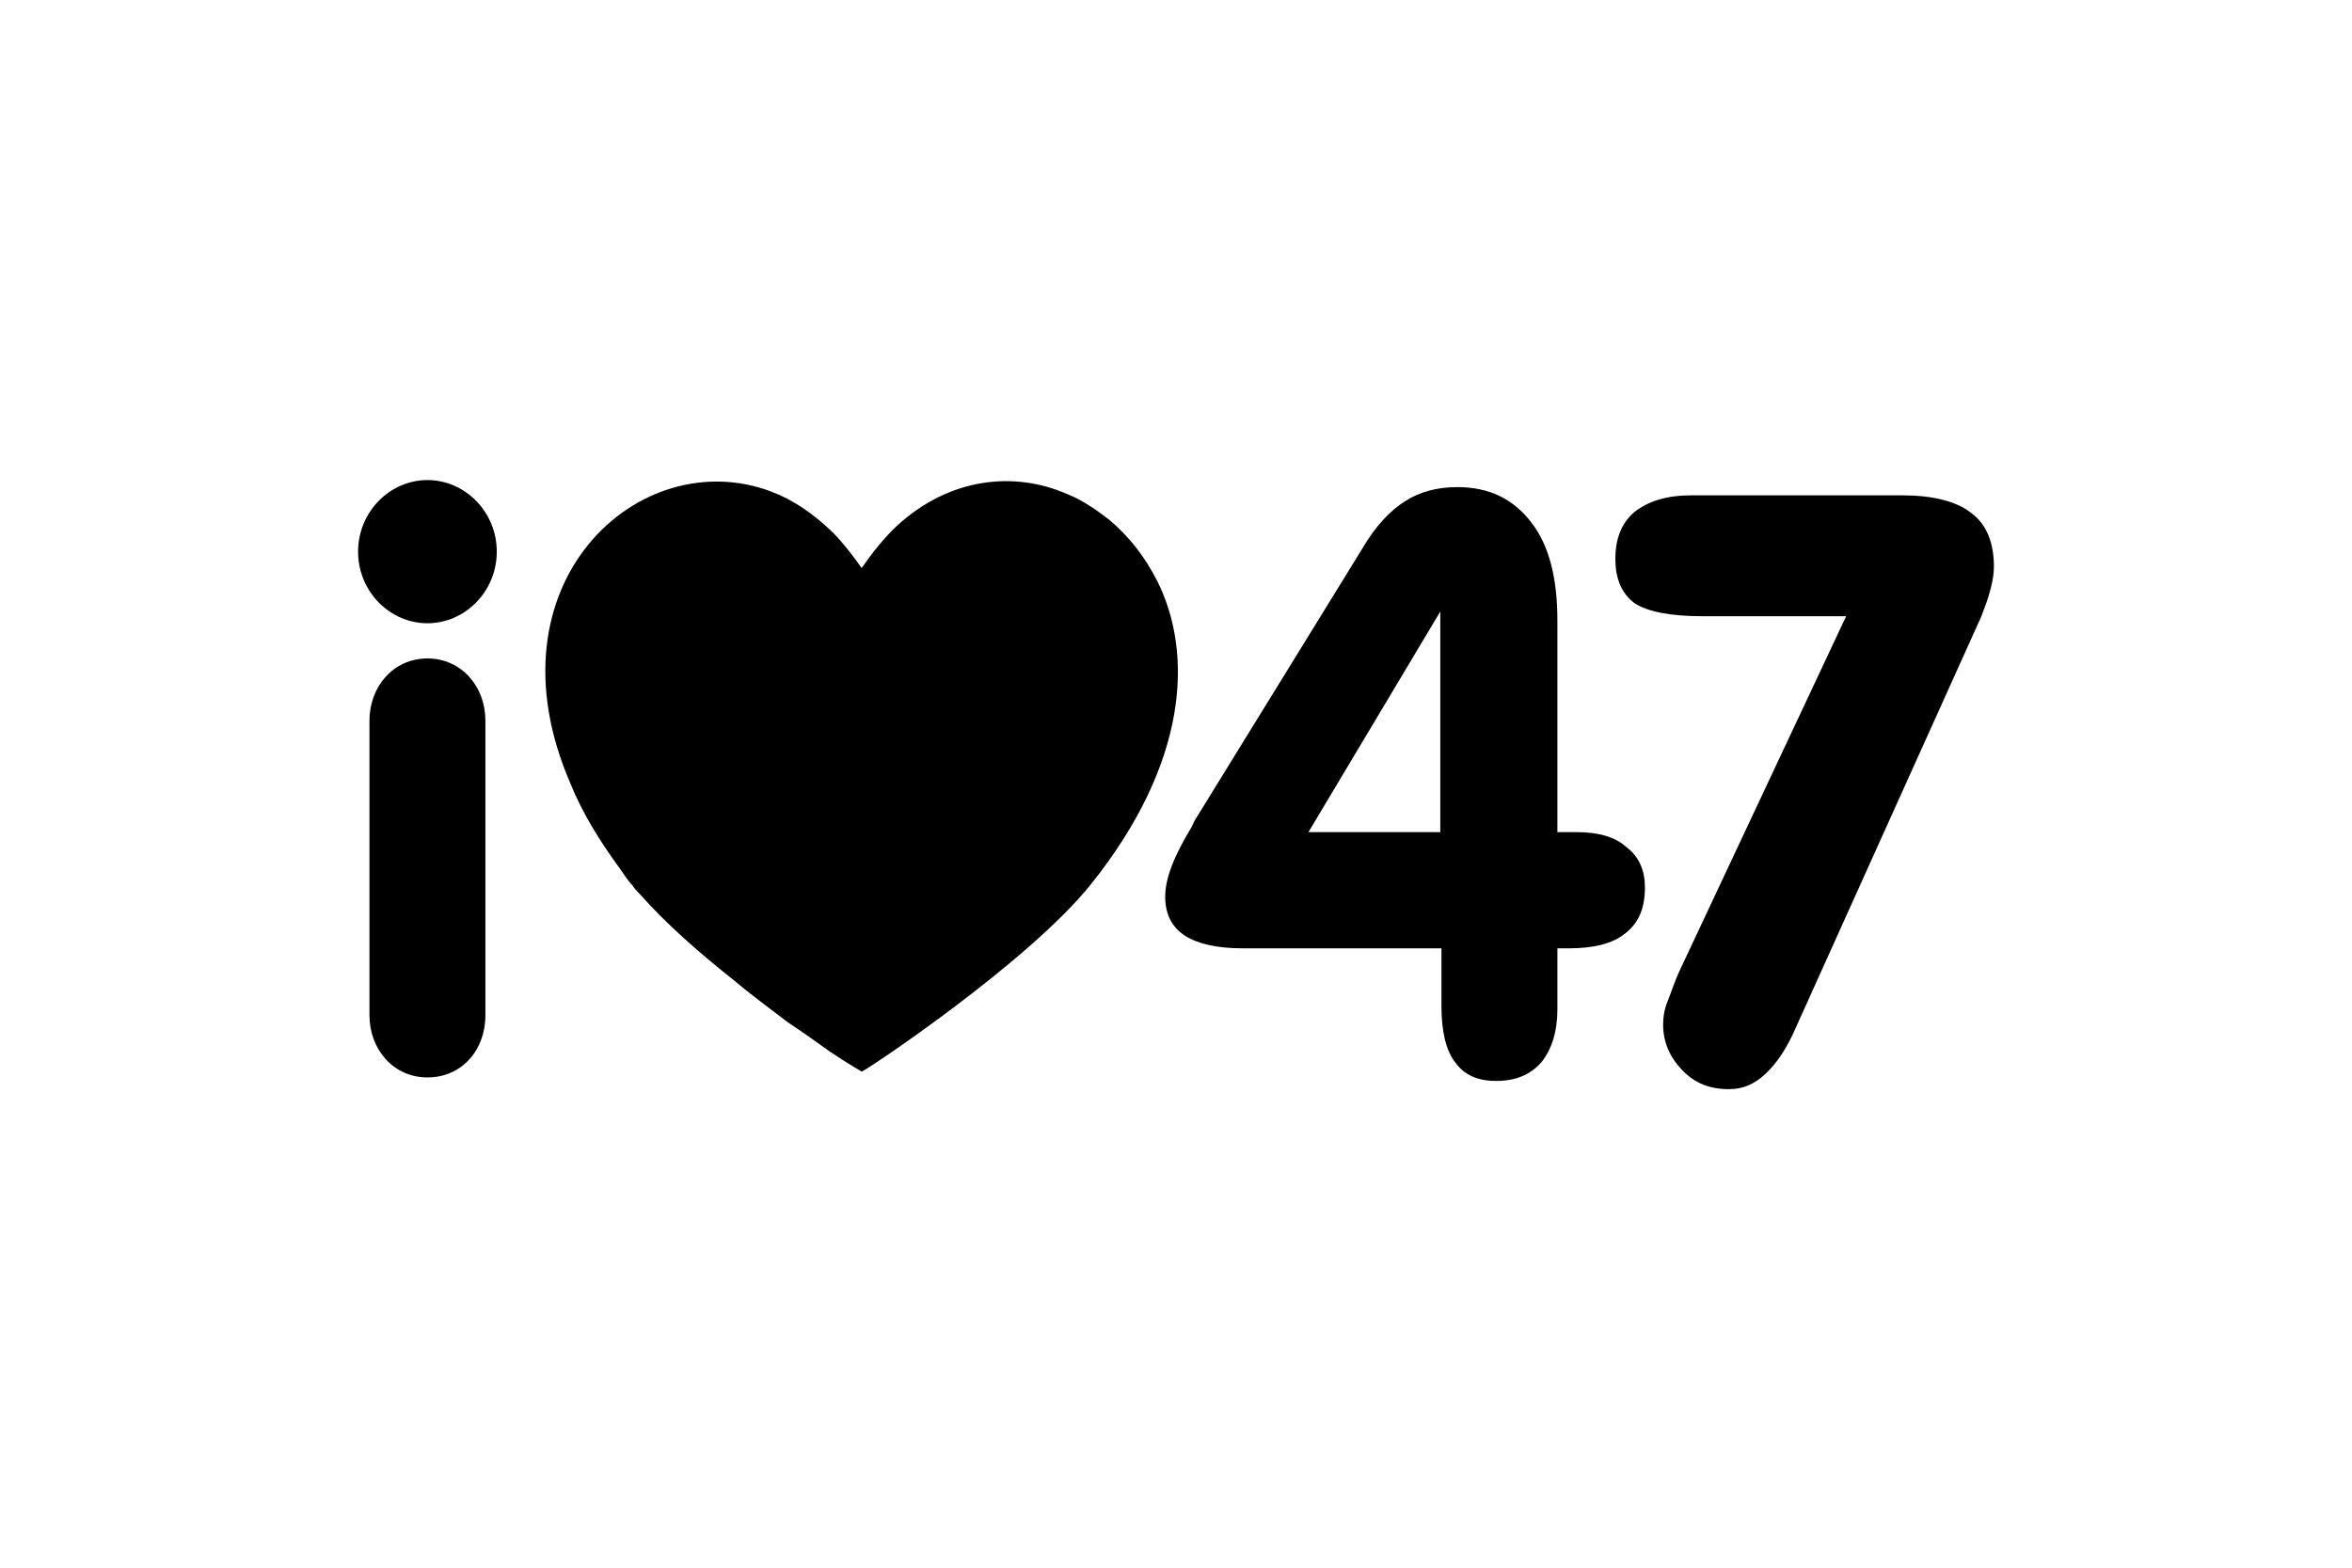
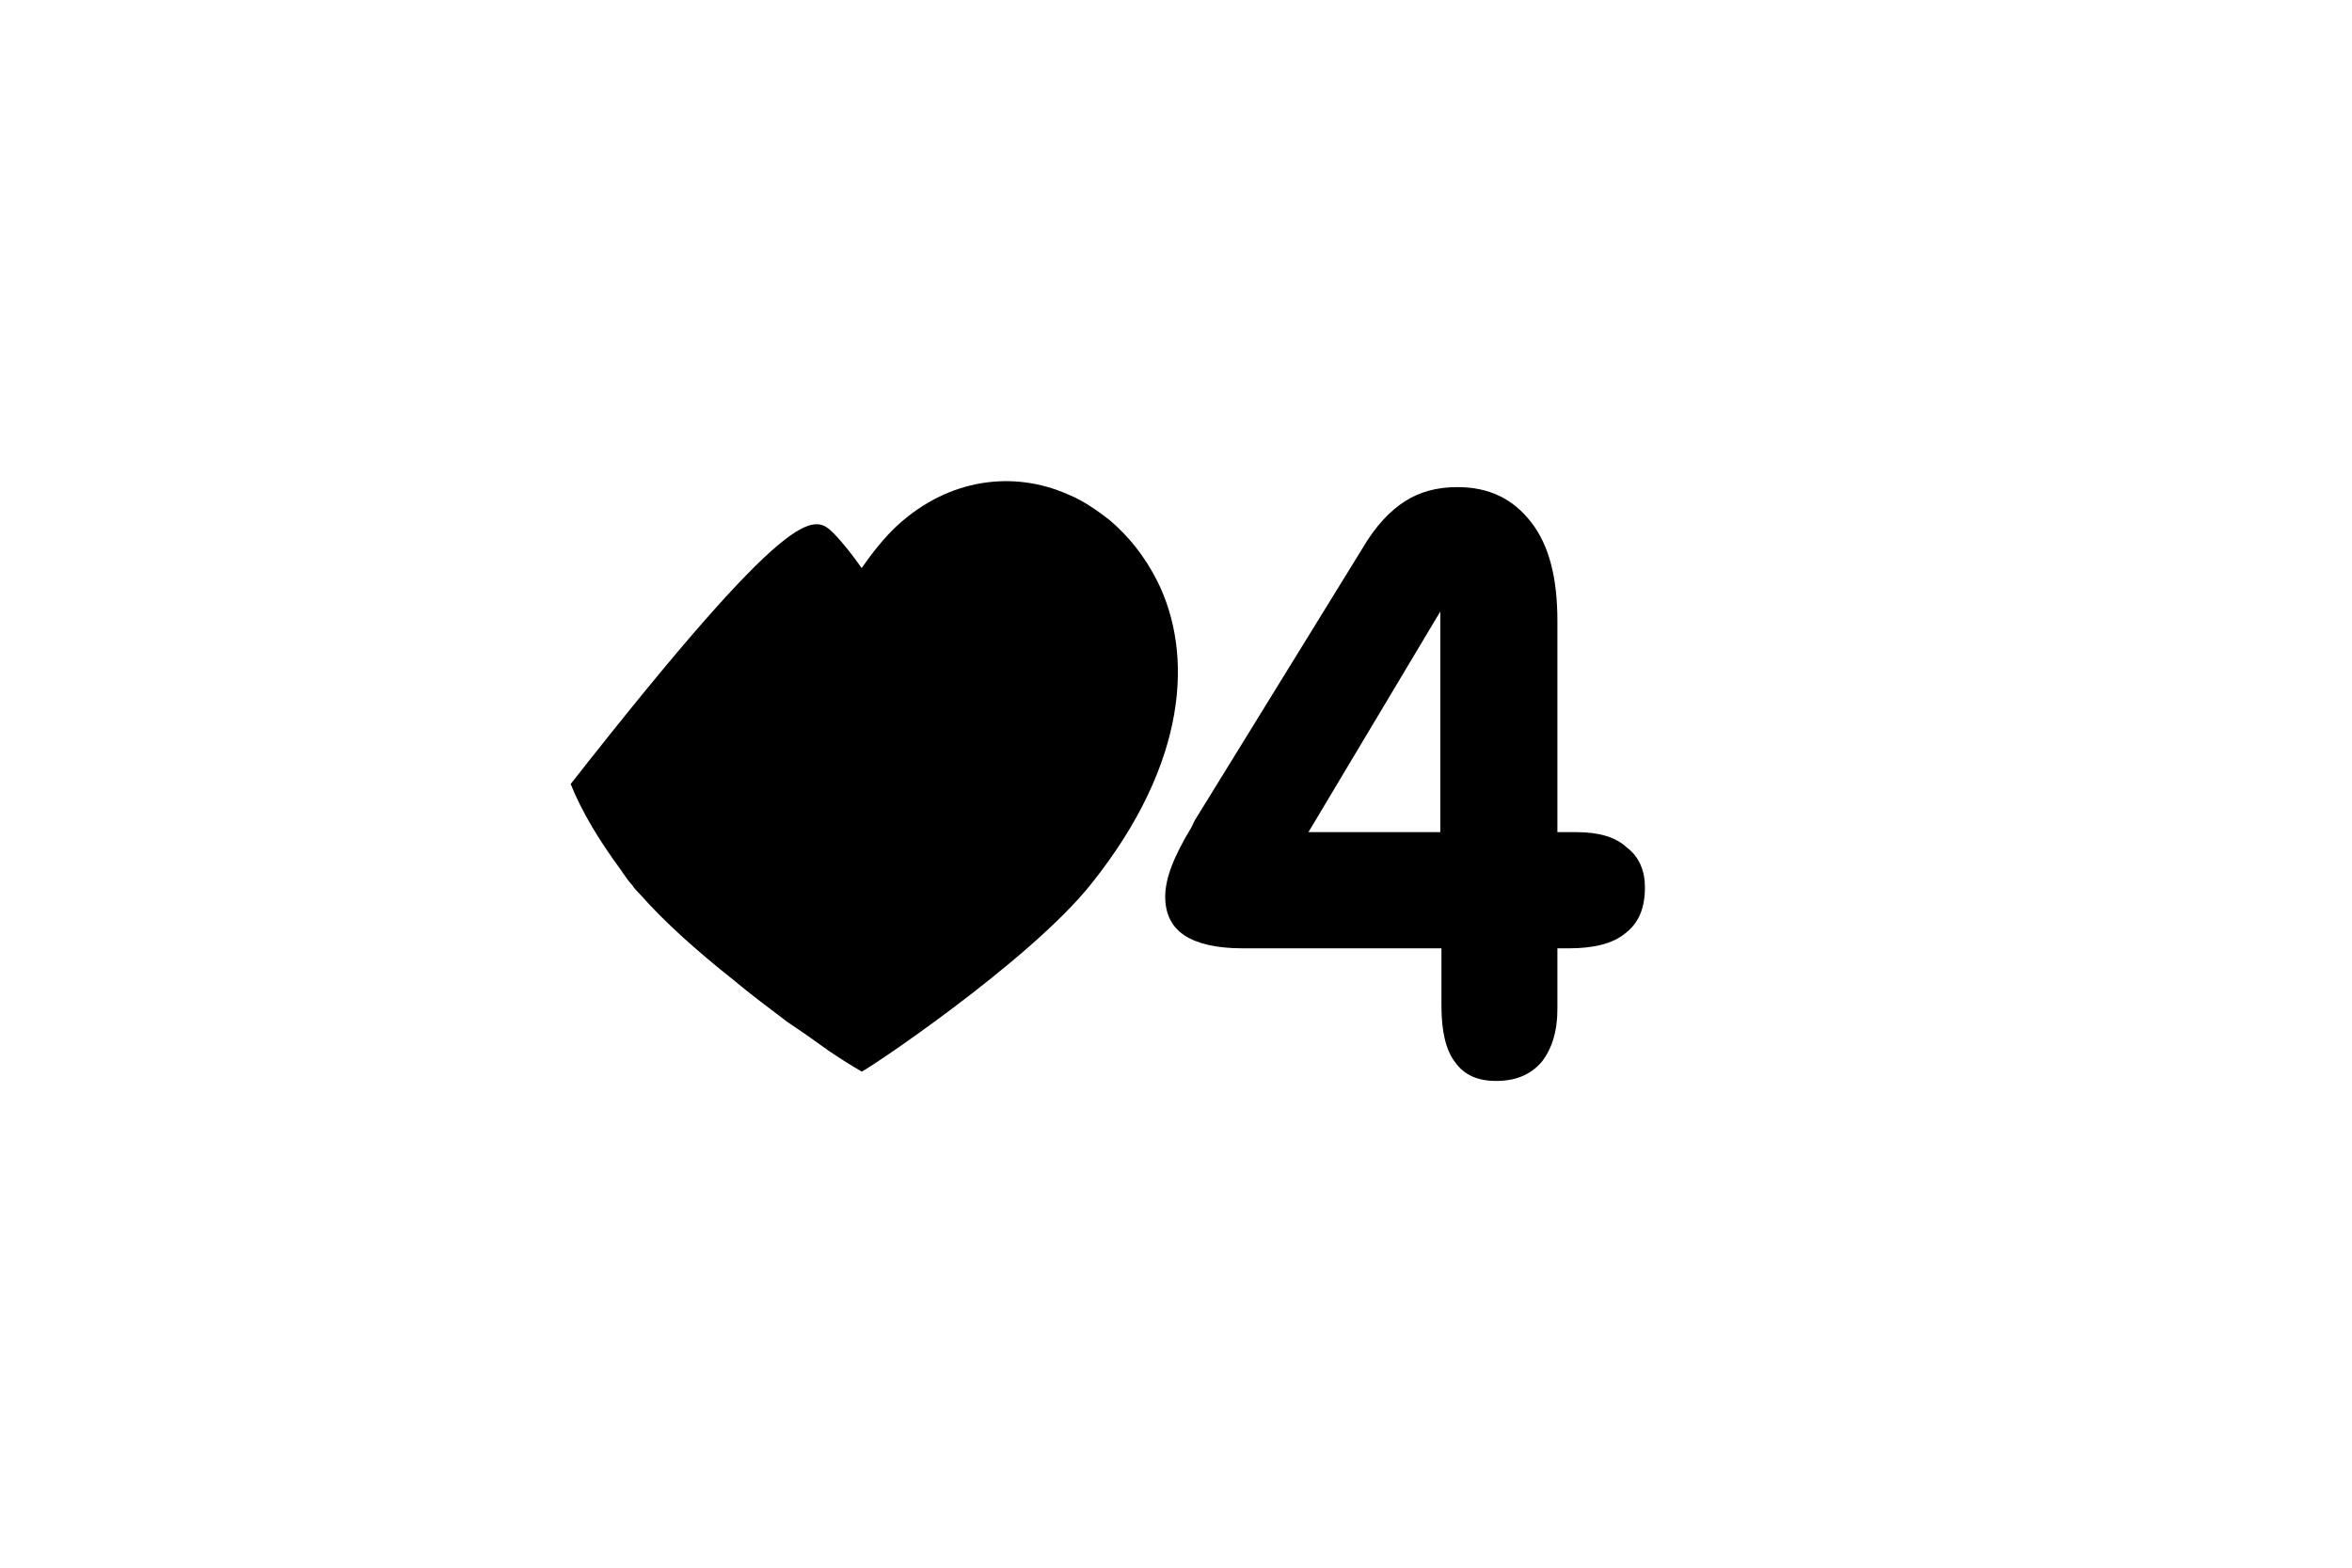
<svg xmlns="http://www.w3.org/2000/svg" width="1156" height="771" viewBox="0 0 1156 771" fill="none">
-   <path d="M210.082 236C228.52 236 244.164 251.577 244.164 271.192C244.164 290.808 228.52 306.385 210.082 306.385C191.644 306.385 176 290.808 176 271.192C176 251.577 191.644 236 210.082 236ZM181.587 354.269C181.587 337.538 193.32 323.692 210.082 323.692C226.844 323.692 238.577 337.538 238.577 354.269V499.077C238.577 516.385 226.844 529.654 210.082 529.654C193.32 529.654 181.587 515.808 181.587 499.077V354.269Z" fill="black" />
  <path d="M765.454 466.192V496.192C765.454 507.154 762.661 515.808 757.632 522.154C752.045 528.5 744.781 531.384 735.283 531.384C726.344 531.384 719.639 528.5 715.169 522.154C710.699 516.384 708.465 507.154 708.465 494.461V466.192H610.688C597.838 466.192 588.339 463.884 582.194 459.846C576.048 455.808 572.695 449.461 572.695 440.808C572.695 431.577 577.165 420.615 585.546 406.769C586.105 405.615 586.663 404.461 587.222 403.308L669.354 270.038C676.059 258.5 683.322 251 690.586 246.385C697.849 241.769 706.23 239.461 716.287 239.461C731.931 239.461 743.664 245.231 752.604 256.769C761.543 268.308 765.454 284.461 765.454 305.231V409.077H768.806H774.952C785.568 409.077 793.949 411.384 799.536 416.577C805.682 421.192 808.476 428.115 808.476 436.192C808.476 446 805.682 453.5 798.977 458.692C792.832 463.884 783.333 466.192 771.041 466.192H765.454ZM643.094 409.077H707.906V300.615L643.094 409.077Z" fill="black" />
-   <path d="M907.37 302.923H836.412C820.768 302.923 809.593 300.615 803.448 296.577C797.302 291.962 793.949 285.038 793.949 274.654C793.949 264.269 797.302 256.769 803.448 251.577C810.152 246.385 819.092 243.5 831.384 243.5H934.747C949.832 243.5 961.566 246.385 968.829 252.154C976.651 257.923 980.003 267.154 980.003 278.692C980.003 281.577 979.445 285.615 978.327 289.654C977.21 294.269 975.534 298.308 973.857 302.923L882.786 504.846C878.316 515.231 873.288 522.731 867.7 527.923C862.113 533.115 856.526 535.423 849.821 535.423C840.323 535.423 833.06 532.538 826.914 526.192C820.768 519.846 817.416 512.346 817.416 503.692C817.416 500.231 817.974 496.192 819.65 492.154C821.327 488.115 823.003 482.346 826.355 475.423L907.37 302.923Z" fill="black" />
-   <path d="M536.376 434.462C505.646 473.116 424.073 527.346 423.514 526.77C423.514 526.77 417.368 523.308 407.87 516.962C402.283 512.923 395.019 507.731 387.197 502.539C378.816 496.193 368.759 488.693 359.82 481.193C343.058 467.923 326.855 453.5 315.122 440.231C313.446 438.5 311.77 436.77 310.652 435.039C308.417 432.731 306.741 429.846 305.065 427.539C294.449 413.116 286.068 399.27 280.481 385.423C237.46 286.77 314.563 216.962 379.375 241.77C389.991 245.808 400.048 252.731 409.546 261.962C414.574 267.154 419.044 272.923 423.514 279.27C429.101 271.193 434.688 264.27 440.834 258.5C466.535 234.846 498.383 231.385 524.642 242.923C531.906 245.808 538.611 250.423 545.315 255.616C554.813 263.693 562.636 273.5 568.781 285.616C586.661 321.385 583.867 375.039 536.376 434.462Z" fill="black" />
+   <path d="M536.376 434.462C505.646 473.116 424.073 527.346 423.514 526.77C423.514 526.77 417.368 523.308 407.87 516.962C402.283 512.923 395.019 507.731 387.197 502.539C378.816 496.193 368.759 488.693 359.82 481.193C343.058 467.923 326.855 453.5 315.122 440.231C313.446 438.5 311.77 436.77 310.652 435.039C308.417 432.731 306.741 429.846 305.065 427.539C294.449 413.116 286.068 399.27 280.481 385.423C389.991 245.808 400.048 252.731 409.546 261.962C414.574 267.154 419.044 272.923 423.514 279.27C429.101 271.193 434.688 264.27 440.834 258.5C466.535 234.846 498.383 231.385 524.642 242.923C531.906 245.808 538.611 250.423 545.315 255.616C554.813 263.693 562.636 273.5 568.781 285.616C586.661 321.385 583.867 375.039 536.376 434.462Z" fill="black" />
</svg>